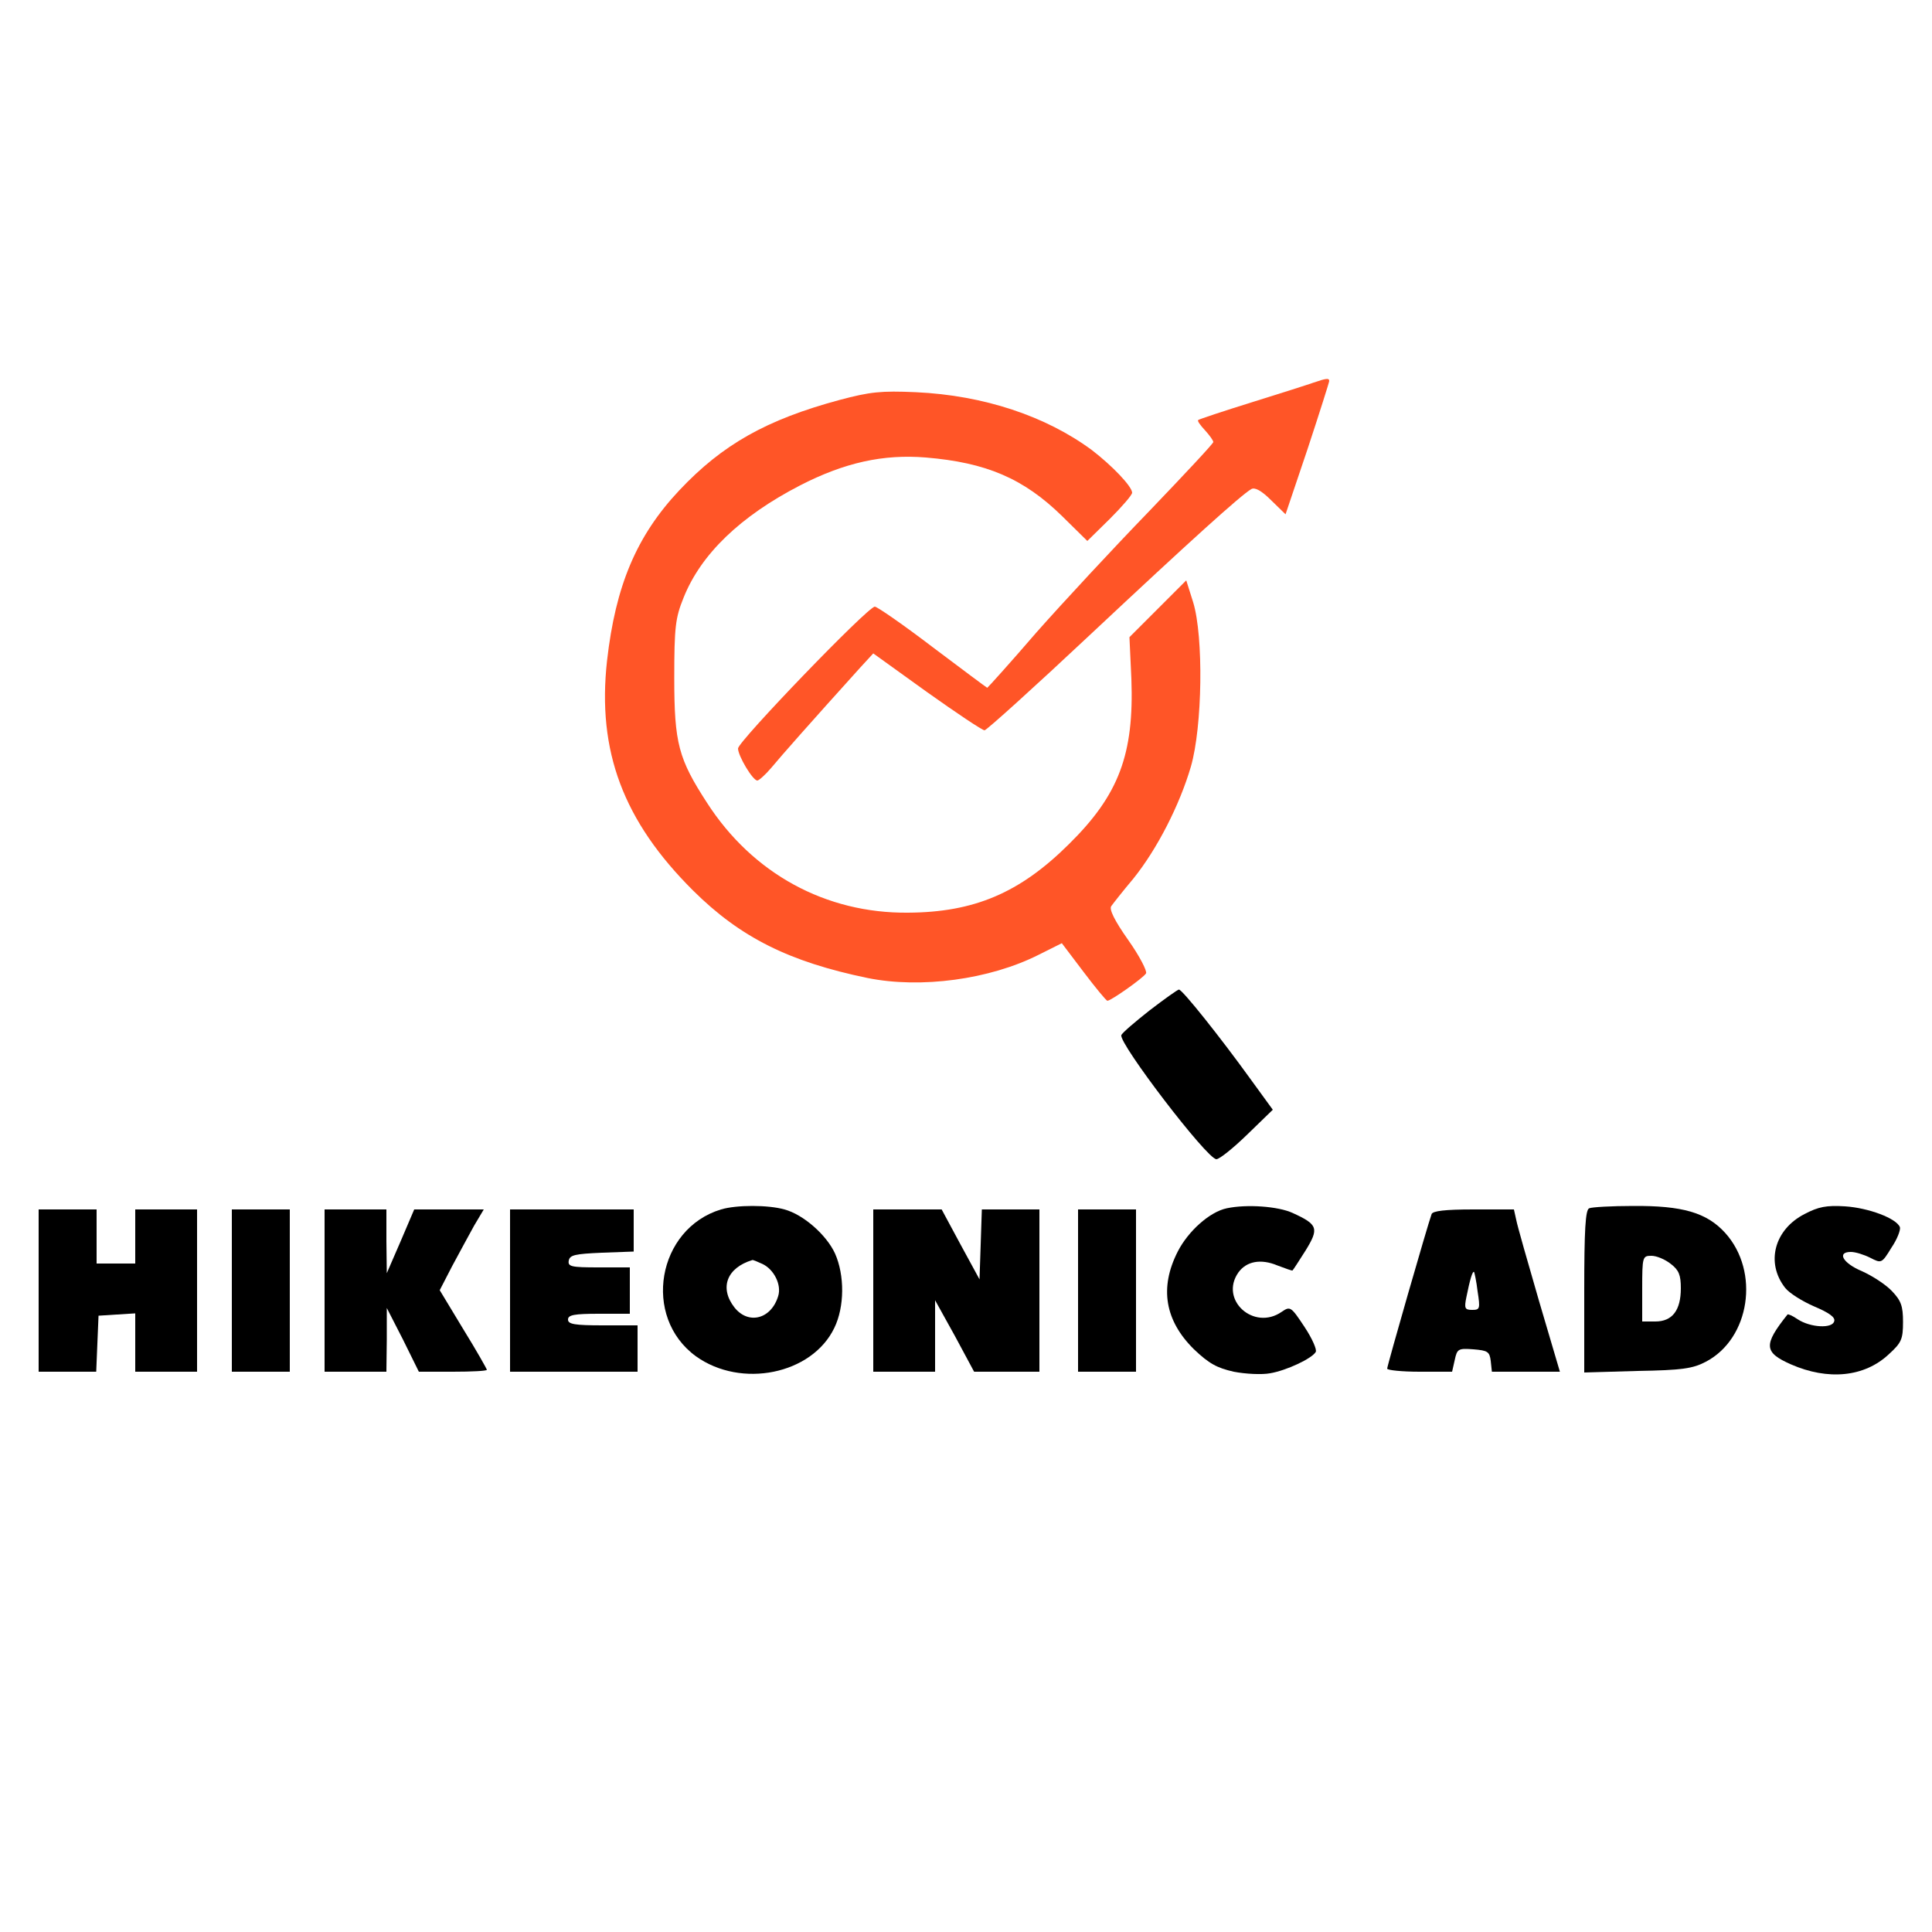
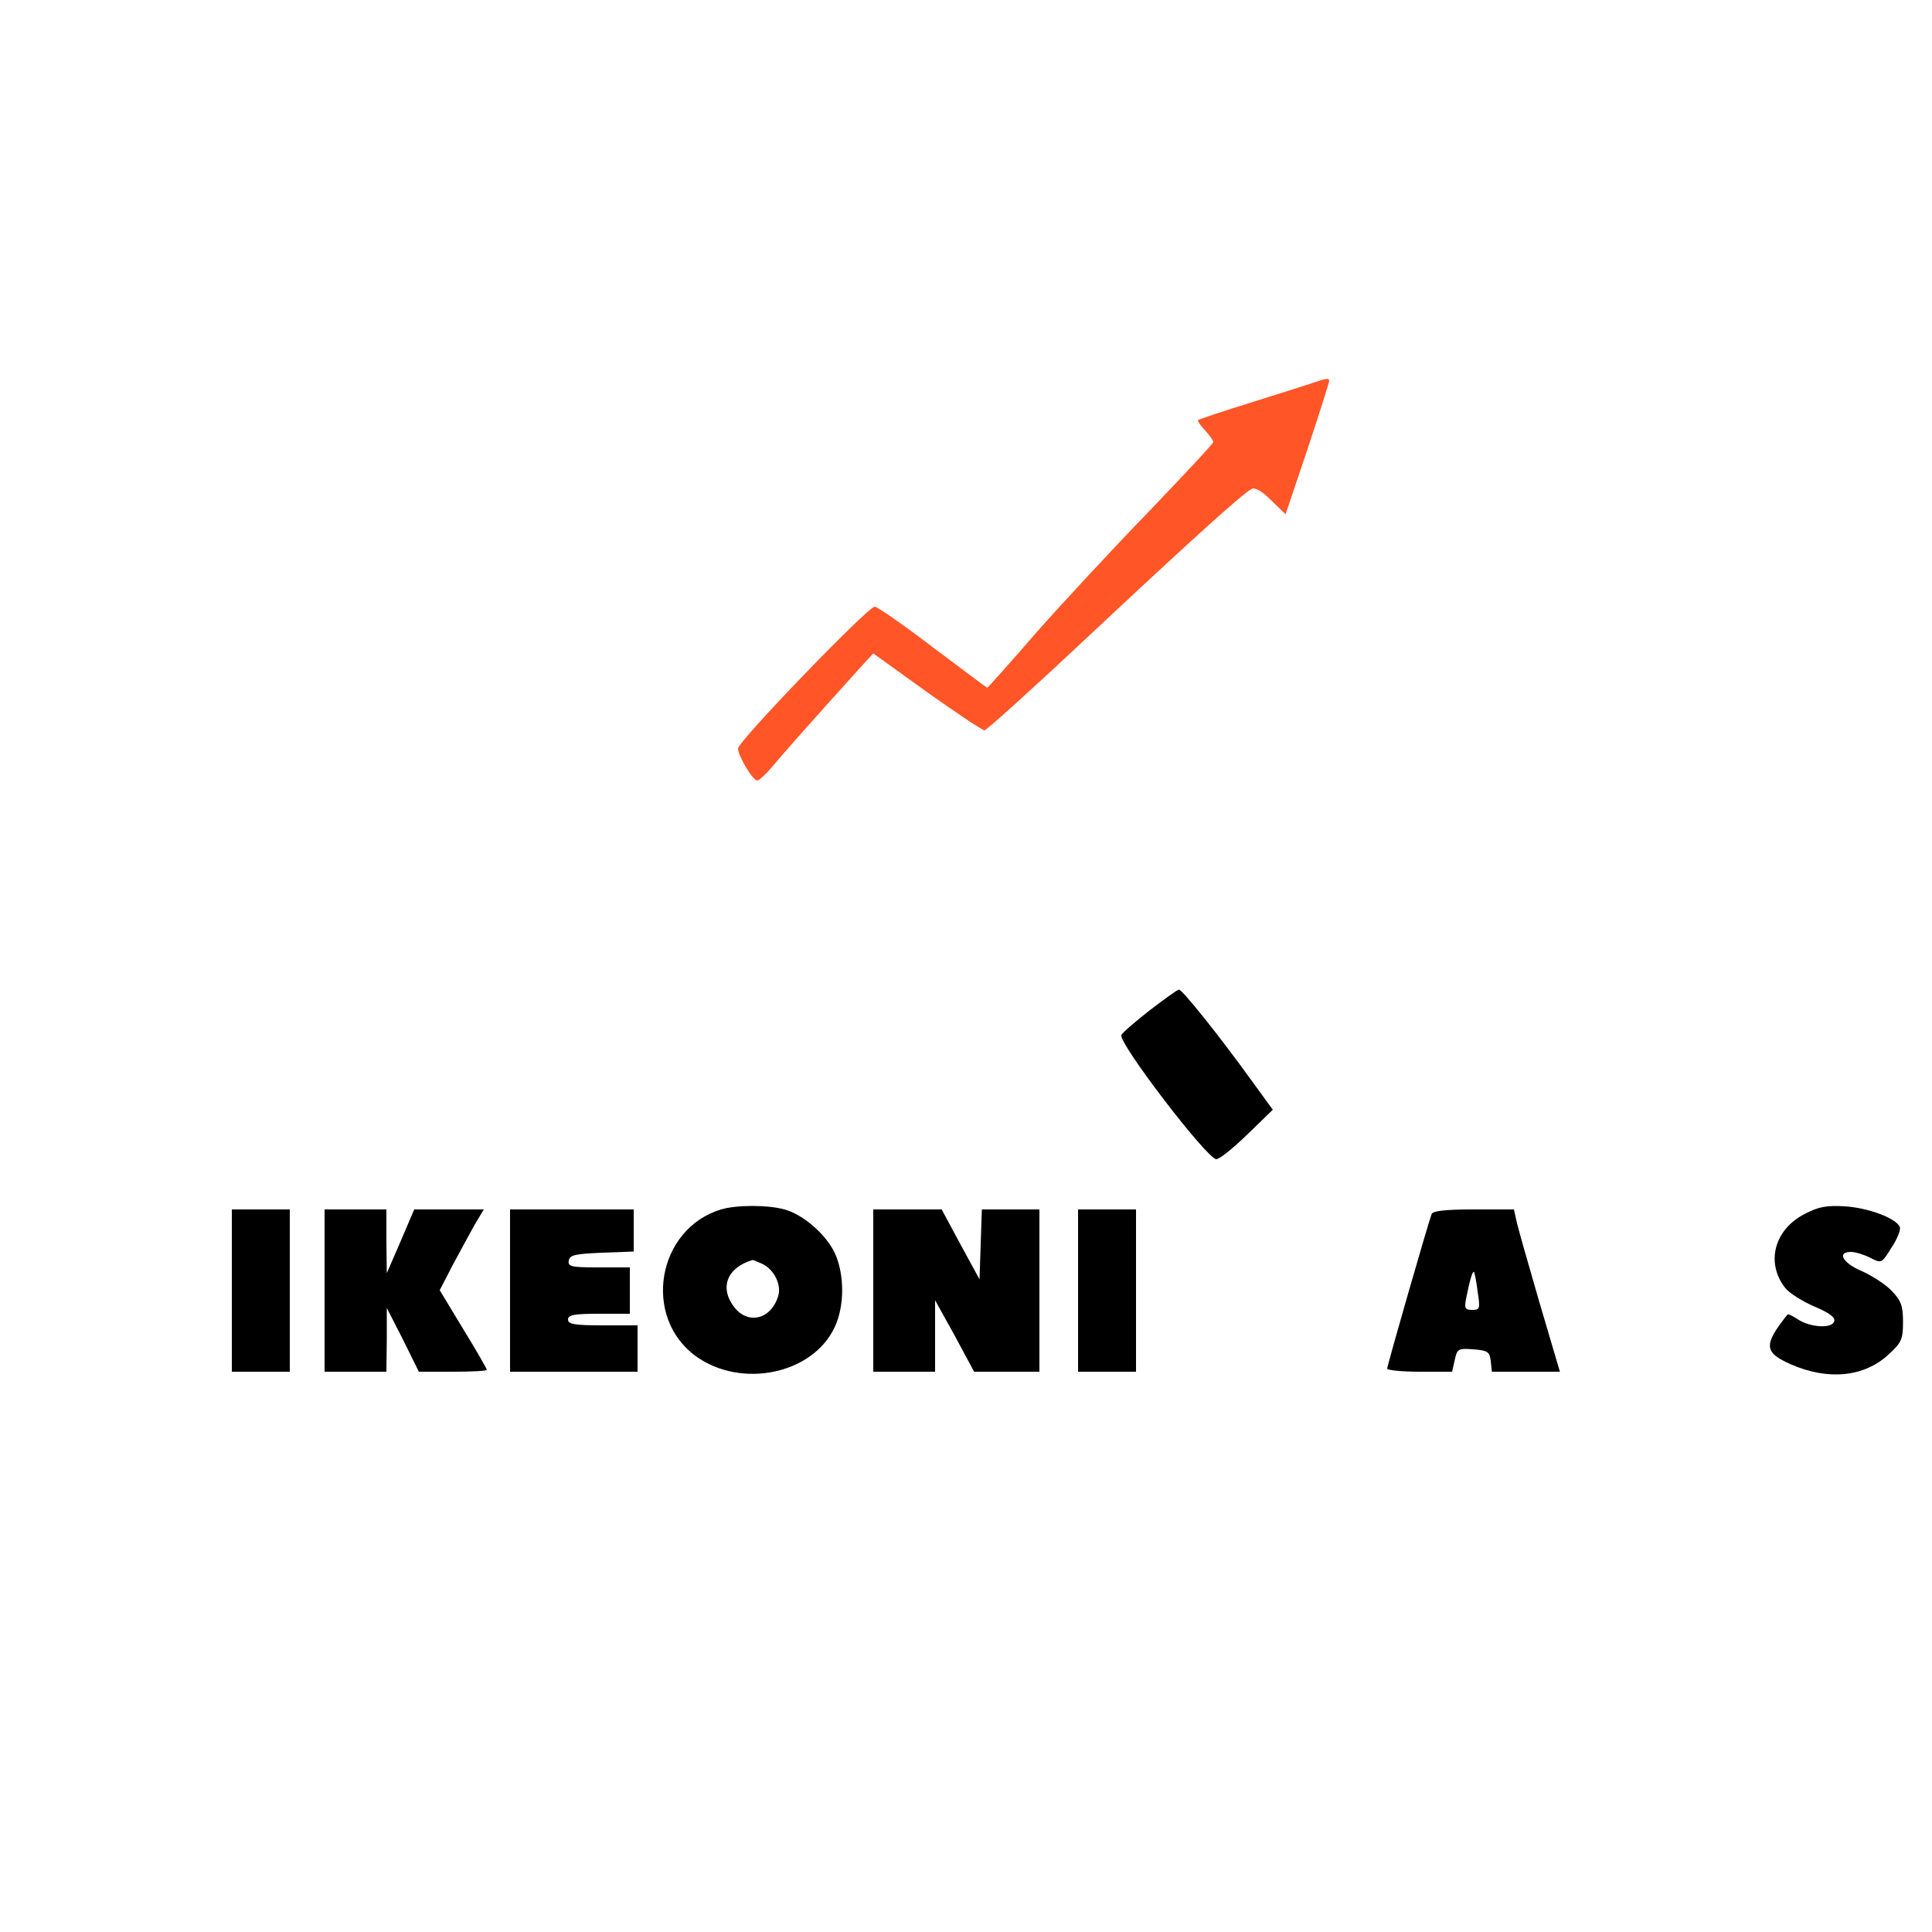
<svg xmlns="http://www.w3.org/2000/svg" version="1.0" width="500pt" height="500pt" viewBox="0 0 500 500" preserveAspectRatio="xMidYMid meet">
  <g transform="translate(0,500) scale(0.1,-0.1)" fill="#000000" stroke="none">
    <path fill="#FF5527" d="M3400 4010 c-14 -5 -86 -28 -160 -51 -74 -23 -137 -44 -139 -46 -3 -2 5 -13 17 -26 12 -13 22 -27 22 -31 0 -4 -75 -84 -166 -179 -92 -95 -223 -236 -292 -314 -68 -79 -126 -143 -127 -143 -1 0 -64 47 -141 105 -76 58 -144 105 -150 105 -18 0 -354 -349 -354 -367 0 -19 38 -83 50 -83 4 0 21 15 37 34 24 29 98 113 229 258 l34 37 139 -100 c76 -54 143 -99 149 -99 5 0 128 111 274 248 258 242 390 361 416 376 9 6 27 -4 51 -28 l38 -37 57 169 c31 94 56 173 56 176 0 8 -8 7 -40 -4z" />
-     <path fill="#FF5527" d="M2173 3965 c-189 -51 -303 -115 -415 -234 -111 -118 -165 -247 -187 -441 -26 -234 42 -415 223 -595 122 -121 248 -184 451 -226 138 -28 316 -4 443 60 l60 30 56 -74 c31 -41 59 -75 62 -75 9 0 93 59 100 71 3 6 -17 45 -46 86 -36 51 -50 80 -44 88 5 7 30 39 57 71 62 77 120 191 149 290 30 104 33 336 6 425 l-18 57 -73 -73 -74 -74 5 -108 c7 -195 -32 -300 -162 -428 -127 -126 -245 -176 -416 -177 -213 -2 -402 101 -520 284 -74 114 -85 154 -85 323 0 133 3 156 24 208 45 113 147 211 302 291 115 59 215 81 325 72 156 -13 253 -54 353 -152 l65 -64 58 57 c32 32 58 62 58 68 -1 17 -52 70 -104 110 -119 88 -280 142 -456 150 -90 4 -118 1 -197 -20z" />
    <path d="M2975 2385 c-38 -30 -71 -58 -73 -64 -7 -21 222 -321 246 -321 8 0 44 29 80 64 l66 64 -56 77 c-80 111 -179 235 -187 234 -3 0 -37 -24 -76 -54z" />
    <path d="M1866 1870 c-165 -50 -205 -278 -65 -380 117 -84 300 -47 358 73 27 55 27 137 2 193 -22 48 -82 101 -131 114 -42 12 -124 12 -164 0z m107 -141 c30 -14 50 -54 41 -83 -18 -60 -77 -75 -113 -30 -40 51 -20 103 46 123 1 1 13 -4 26 -10z" />
-     <path d="M3175 1873 c-44 -9 -100 -59 -127 -112 -48 -94 -33 -179 42 -253 39 -37 59 -48 103 -58 31 -6 73 -8 94 -4 42 7 108 38 118 55 4 5 -9 35 -29 65 -35 53 -37 54 -59 39 -72 -50 -162 31 -112 102 21 29 58 36 101 18 21 -8 38 -14 39 -13 2 2 17 25 34 52 35 57 32 67 -34 97 -37 17 -118 23 -170 12z" />
-     <path d="M4113 1873 c-10 -3 -13 -56 -13 -215 l0 -210 138 4 c115 2 143 6 177 24 114 60 140 233 50 333 -48 53 -111 71 -239 70 -55 0 -107 -3 -113 -6z m211 -144 c21 -16 26 -29 26 -63 0 -57 -22 -86 -66 -86 l-34 0 0 85 c0 83 1 85 24 85 13 0 35 -9 50 -21z" />
    <path d="M4670 1858 c-78 -40 -101 -126 -50 -191 11 -14 45 -35 75 -48 38 -16 55 -28 52 -38 -4 -20 -62 -17 -95 5 -13 9 -25 14 -26 12 -63 -79 -61 -98 9 -129 96 -42 190 -33 253 26 33 30 37 39 37 84 0 41 -5 55 -29 80 -15 16 -50 39 -77 51 -50 21 -66 50 -29 50 12 0 34 -7 50 -15 29 -15 30 -15 55 26 15 22 24 46 22 53 -9 23 -81 50 -142 54 -48 3 -69 -1 -105 -20z" />
-     <path d="M100 1660 l0 -210 75 0 74 0 3 73 3 72 47 3 48 3 0 -75 0 -76 80 0 80 0 0 210 0 210 -80 0 -80 0 0 -70 0 -70 -50 0 -50 0 0 70 0 70 -75 0 -75 0 0 -210z" />
    <path d="M600 1660 l0 -210 75 0 75 0 0 210 0 210 -75 0 -75 0 0 -210z" />
    <path d="M840 1660 l0 -210 80 0 80 0 1 83 0 82 42 -82 41 -83 88 0 c49 0 88 2 88 5 0 2 -27 50 -61 105 l-61 101 32 62 c18 34 44 81 57 105 l25 42 -90 0 -90 0 -35 -82 -36 -83 -1 83 0 82 -80 0 -80 0 0 -210z" />
    <path d="M1320 1660 l0 -210 165 0 165 0 0 60 0 60 -90 0 c-73 0 -90 3 -90 15 0 12 16 15 80 15 l80 0 0 60 0 60 -81 0 c-71 0 -80 2 -77 18 3 14 16 17 86 20 l82 3 0 54 0 55 -160 0 -160 0 0 -210z" />
    <path d="M2260 1660 l0 -210 80 0 80 0 0 93 0 92 51 -92 50 -93 84 0 85 0 0 210 0 210 -75 0 -74 0 -3 -91 -3 -90 -49 90 -49 91 -89 0 -88 0 0 -210z" />
    <path d="M2790 1660 l0 -210 75 0 75 0 0 210 0 210 -75 0 -75 0 0 -210z" />
    <path d="M3705 1858 c-10 -27 -115 -392 -115 -400 0 -4 38 -8 84 -8 l84 0 7 31 c6 28 9 30 48 27 37 -3 42 -6 45 -30 l3 -28 88 0 88 0 -54 183 c-29 100 -56 194 -59 210 l-6 27 -105 0 c-74 0 -105 -4 -108 -12z m119 -200 c7 -45 6 -48 -14 -48 -19 0 -21 4 -15 33 9 45 16 69 20 65 1 -2 6 -24 9 -50z" />
  </g>
</svg>